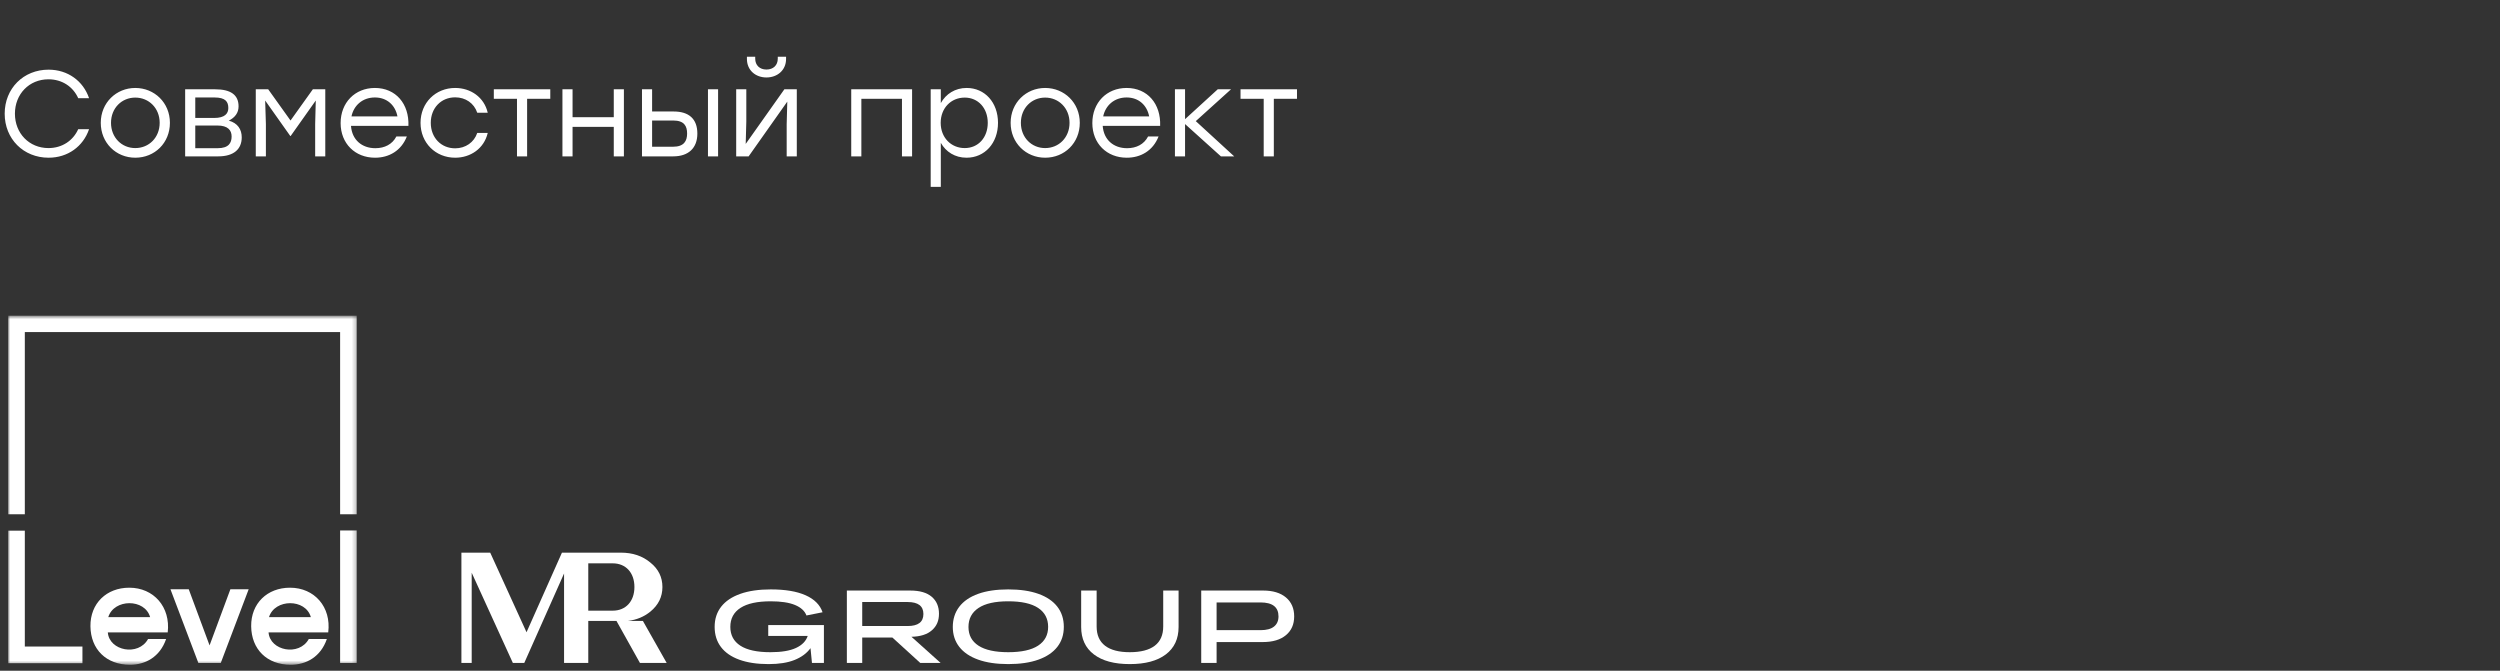
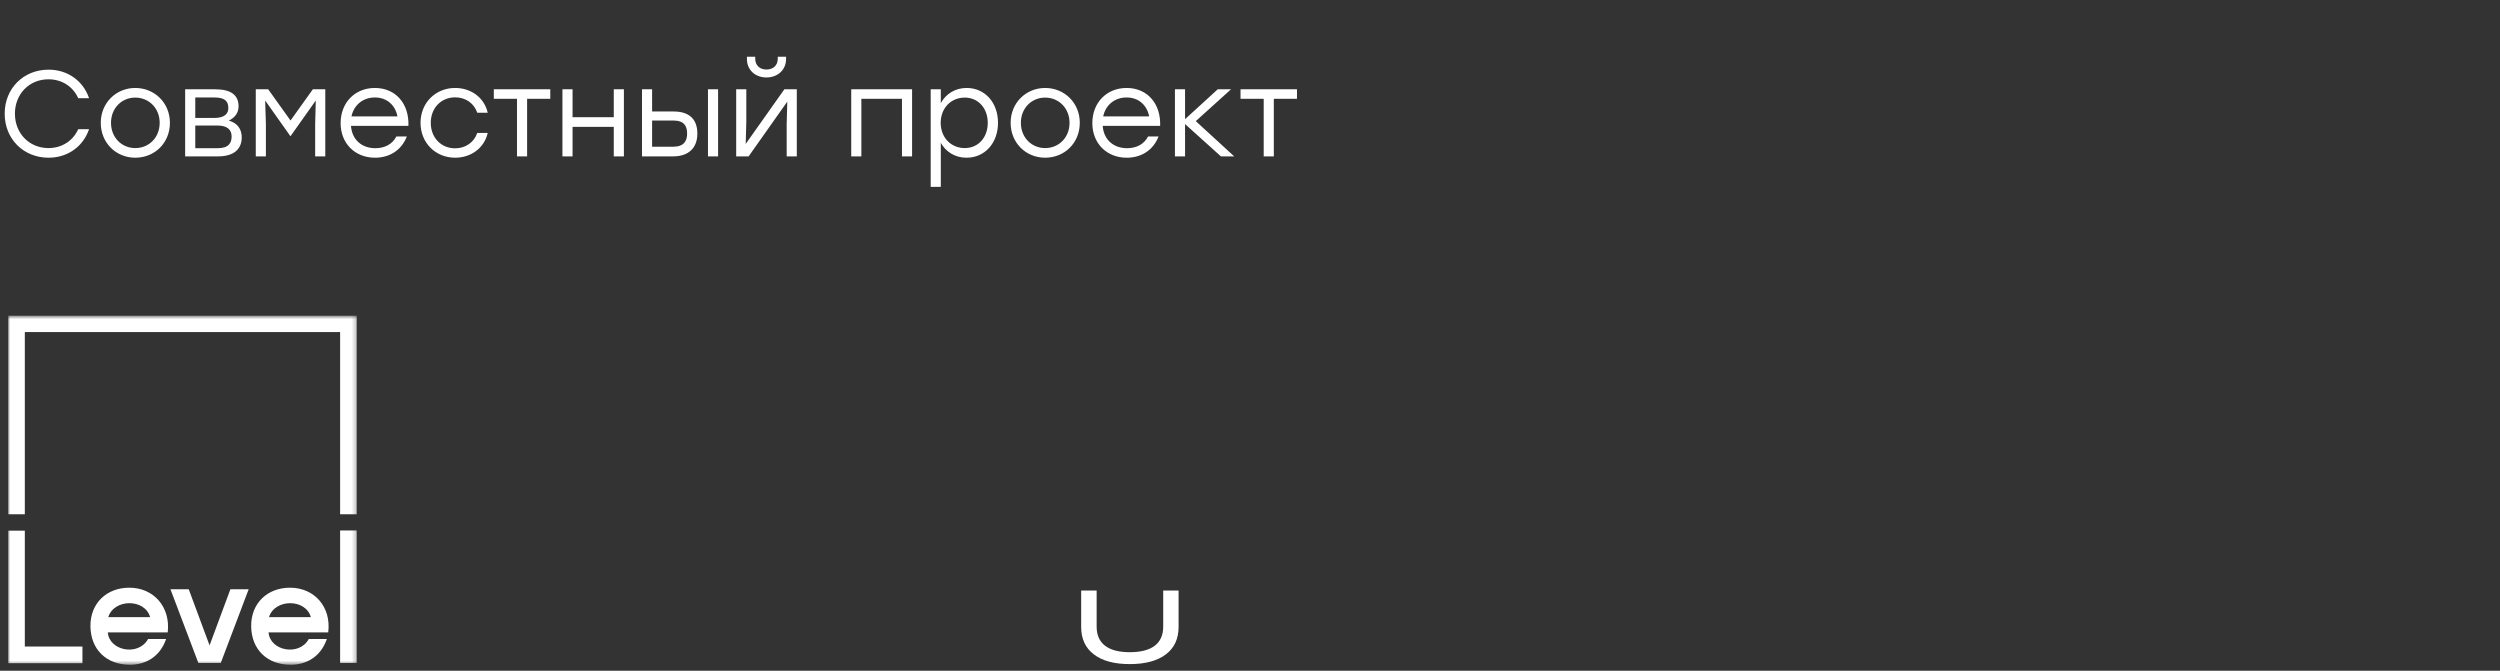
<svg xmlns="http://www.w3.org/2000/svg" width="615" height="165" viewBox="0 0 615 165" fill="none">
  <rect x="0" y="0" width="615" height="165" fill="#333333" stroke="none" />
  <g clip-path="url(#clip0_1174_10)">
    <mask id="mask0_1174_10" style="mask-type:luminance" maskUnits="userSpaceOnUse" x="2" y="77" width="86" height="87">
      <path d="M87.775 77.658H2V163.533H87.775V77.658Z" fill="white" />
    </mask>
    <g mask="url(#mask0_1174_10)">
      <path d="M6.106 159.046V130.552H2V163.142H20.28V159.046H6.106ZM56.671 144.967L51.553 158.766L46.434 144.967H41.934L48.797 163.085H54.309L61.171 144.967H56.671ZM83.669 163.085H87.775V130.496H83.669V163.085ZM36.929 151.81H26.636C28.042 147.267 35.635 147.211 36.929 151.81ZM31.81 144.574C26.186 144.574 22.192 148.445 22.248 154.054C22.305 159.719 26.13 163.533 31.979 163.533C35.748 163.533 39.347 161.627 40.866 157.195H36.422C34.06 161.514 26.861 160.112 26.523 155.569H41.26C41.991 149.343 37.829 144.574 31.81 144.574ZM76.469 151.81H66.177C67.583 147.267 75.176 147.211 76.469 151.81ZM71.351 144.574C65.727 144.574 61.733 148.445 61.789 154.054C61.846 159.719 65.67 163.533 71.52 163.533C75.288 163.533 78.888 161.627 80.407 157.195H75.963C73.601 161.514 66.401 160.112 66.064 155.569H80.744C81.532 149.343 77.37 144.574 71.351 144.574ZM83.669 81.696V126.513H87.775V77.658H2V126.513H6.106V81.696H83.669Z" fill="white" />
    </g>
-     <path d="M158.149 152.742H154.509C156.641 152.471 158.465 151.702 159.997 150.45C161.982 148.821 162.956 146.806 162.956 144.403C162.956 141.999 161.982 139.983 159.997 138.394C158.051 136.764 155.638 135.951 152.719 135.951H138.239L129.527 155.533L120.592 135.951H113.507V163.089H116.036V140.888L126.166 163.089H128.967L138.759 141.077V163.089H144.715V152.742H151.647L157.429 163.089H164.006L158.149 152.742ZM150.732 150.223H144.715V138.582H150.732C153.941 138.582 156.069 140.875 156.069 144.403C156.069 147.93 153.941 150.223 150.732 150.223Z" fill="white" />
-     <path d="M175.803 154.205C175.803 152.271 176.339 150.617 177.412 149.243C178.486 147.869 180.053 146.817 182.113 146.088C184.174 145.358 186.67 144.994 189.599 144.994C193.176 144.994 196.042 145.477 198.197 146.444C200.352 147.411 201.736 148.803 202.349 150.618L198.389 151.407C197.963 150.287 197.022 149.426 195.565 148.824C194.109 148.222 192.12 147.921 189.599 147.921C186.312 147.921 183.833 148.459 182.165 149.537C180.495 150.614 179.661 152.171 179.661 154.206C179.661 156.241 180.483 157.768 182.127 158.837C183.771 159.906 186.236 160.441 189.524 160.441C192.215 160.441 194.31 160.093 195.809 159.397C197.308 158.702 198.27 157.718 198.696 156.445H188.987V153.774H202.682V163.087H199.743L199.386 159.449C198.466 160.704 197.158 161.671 195.464 162.35C193.769 163.028 191.644 163.368 189.089 163.368C186.261 163.368 183.856 163.008 181.872 162.286C179.887 161.566 178.38 160.522 177.35 159.157C176.317 157.789 175.803 156.14 175.803 154.205Z" fill="white" />
-     <path d="M208.327 163.086V145.274H223.912C226.245 145.274 228.008 145.783 229.2 146.801C230.392 147.819 230.989 149.21 230.989 150.974C230.989 152.738 230.41 154.028 229.252 155.045C228.093 156.063 226.415 156.597 224.218 156.648L231.398 163.086H226.39L219.517 156.826H212.108V163.086H208.327ZM223.273 148.098H212.108V154.002H223.274C225.862 154.002 227.157 153.018 227.157 151.05C227.157 149.082 225.862 148.098 223.273 148.098Z" fill="white" />
-     <path d="M248.031 163.366C245.135 163.366 242.669 163.002 240.634 162.272C238.598 161.543 237.048 160.495 235.984 159.13C234.919 157.764 234.387 156.131 234.387 154.231C234.387 152.331 234.919 150.639 235.984 149.256C237.048 147.874 238.594 146.818 240.621 146.088C242.648 145.359 245.118 144.994 248.031 144.994C250.944 144.994 253.418 145.359 255.453 146.088C257.488 146.818 259.038 147.869 260.103 149.243C261.167 150.618 261.7 152.272 261.7 154.206C261.7 156.14 261.167 157.764 260.103 159.13C259.038 160.495 257.488 161.543 255.453 162.272C253.418 163.002 250.944 163.366 248.031 163.366ZM248.031 160.44C251.284 160.44 253.732 159.901 255.376 158.824C257.02 157.747 257.842 156.207 257.842 154.205C257.842 152.203 257.02 150.634 255.376 149.549C253.733 148.463 251.284 147.92 248.031 147.92C244.777 147.92 242.355 148.467 240.711 149.561C239.067 150.655 238.245 152.212 238.245 154.231C238.245 156.249 239.067 157.768 240.711 158.837C242.355 159.905 244.795 160.44 248.031 160.44Z" fill="white" />
    <path d="M289.932 154.231C289.932 157.149 288.885 159.401 286.79 160.987C284.695 162.574 281.74 163.366 277.924 163.366C274.109 163.366 271.183 162.574 269.097 160.987C267.011 159.401 265.967 157.149 265.967 154.231V145.274H269.774V154.129C269.774 156.216 270.464 157.79 271.844 158.85C273.223 159.91 275.25 160.44 277.924 160.44C280.598 160.44 282.68 159.91 284.069 158.85C285.457 157.79 286.151 156.216 286.151 154.129V145.274H289.932V154.231Z" fill="white" />
-     <path d="M295.501 163.086V145.274H310.729C313.13 145.274 315.003 145.843 316.35 146.979C317.695 148.115 318.368 149.667 318.368 151.635C318.368 153.603 317.691 155.126 316.337 156.254C314.983 157.382 313.087 157.946 310.652 157.946H299.283V163.086H295.501ZM310.09 148.2H299.282V155.02H310.09C311.555 155.02 312.657 154.727 313.398 154.142C314.139 153.557 314.509 152.721 314.509 151.636C314.51 149.345 313.037 148.2 310.09 148.2Z" fill="white" />
    <path d="M11.952 38.797C5.772 38.797 1.152 34.177 1.152 27.967C1.152 21.757 5.772 17.137 11.952 17.137C16.692 17.137 20.472 19.927 21.912 24.157H19.242C17.982 21.337 15.282 19.507 11.922 19.507C7.182 19.507 3.672 23.137 3.672 27.967C3.672 32.797 7.182 36.427 11.922 36.427C15.282 36.427 17.982 34.597 19.242 31.777H21.912C20.472 36.007 16.692 38.797 11.952 38.797ZM33.279 21.637C37.989 21.637 41.799 25.267 41.799 30.217C41.799 35.167 38.049 38.797 33.279 38.797C28.539 38.797 24.789 35.137 24.789 30.217C24.789 25.267 28.599 21.637 33.279 21.637ZM33.279 24.007C29.979 24.007 27.309 26.557 27.309 30.217C27.309 33.847 29.949 36.427 33.279 36.427C36.639 36.427 39.279 33.847 39.279 30.217C39.279 26.587 36.609 24.007 33.279 24.007ZM56.287 29.677C58.477 30.277 59.467 31.837 59.467 33.787C59.467 36.637 57.577 38.467 53.677 38.467H45.547V21.967H52.927C56.767 21.967 58.687 23.347 58.687 26.167C58.687 27.757 57.817 28.897 56.287 29.677ZM56.167 26.587C56.167 25.027 55.477 23.977 52.747 23.977H48.037V29.017H52.687C55.297 29.017 56.167 27.937 56.167 26.587ZM53.527 36.457C56.257 36.457 56.977 35.167 56.977 33.577C56.977 32.077 56.107 30.877 53.467 30.877H48.037V36.457H53.527ZM76.96 21.967H80.02V38.467H77.53V30.547L77.68 24.727L71.5 33.457H71.41L65.23 24.727L65.41 30.547V38.467H62.92V21.967H65.98L71.47 29.647L76.96 21.967ZM92.223 21.637C97.353 21.637 100.683 25.537 100.473 30.967H86.343C86.583 34.387 89.013 36.457 92.343 36.457C94.623 36.457 96.513 35.497 97.503 33.577H100.083C98.703 37.087 95.703 38.797 92.253 38.797C87.363 38.797 83.793 35.317 83.793 30.277C83.793 25.267 87.303 21.637 92.223 21.637ZM92.223 23.977C89.193 23.977 87.033 25.927 86.463 28.627H97.773C97.233 25.867 95.193 23.977 92.223 23.977ZM111.971 38.797C107.141 38.797 103.451 35.137 103.451 30.217C103.451 25.297 107.141 21.637 111.971 21.637C115.811 21.637 119.111 23.947 119.981 27.727H117.401C116.621 25.387 114.521 23.947 111.971 23.947C108.491 23.947 105.971 26.587 105.971 30.217C105.971 33.877 108.521 36.487 111.971 36.487C114.521 36.487 116.621 35.017 117.401 32.707H119.981C119.081 36.547 115.751 38.797 111.971 38.797ZM135.37 21.967V24.307H129.67V38.467H127.18V24.307H121.48V21.967H129.67H135.37ZM150.989 21.967H153.479V38.467H150.989V31.207H140.849V38.467H138.359V21.967H140.849V28.837H150.989V21.967ZM165.729 27.427C169.449 27.427 171.549 29.227 171.549 32.857C171.549 36.457 169.329 38.467 165.609 38.467H157.929V21.967H160.419V27.427H165.729ZM174.159 21.967H176.649V38.467H174.159V21.967ZM165.579 36.097C168.279 36.097 169.029 34.657 169.029 32.857C169.029 30.997 168.309 29.647 165.609 29.647H160.419V36.097H165.579ZM188.543 19.057C185.903 19.057 183.743 17.317 183.743 14.497V13.957H185.783V14.437C185.783 16.057 186.893 17.107 188.543 17.107C190.223 17.107 191.333 16.057 191.333 14.437V13.957H193.373V14.497C193.373 17.317 191.183 19.057 188.543 19.057ZM192.953 21.967H196.013V38.467H193.523V30.547L193.673 24.997L184.163 38.467H181.103V21.967H183.593V29.887L183.443 35.407L192.953 21.967ZM224.374 21.967V38.467H221.884V24.307H211.894V38.467H209.404V21.967H211.894H224.374ZM237.799 21.637C242.269 21.637 245.509 25.207 245.509 30.217C245.509 35.197 242.269 38.797 237.769 38.797C234.919 38.797 232.699 37.357 231.439 35.137V45.967H228.949V21.967H231.439V25.357C232.699 23.107 234.949 21.637 237.799 21.637ZM237.319 36.427C240.649 36.427 242.989 33.847 242.989 30.217C242.989 26.617 240.649 24.007 237.319 24.007C233.959 24.007 231.409 26.587 231.409 30.217C231.409 33.847 233.959 36.427 237.319 36.427ZM257.107 21.637C261.817 21.637 265.627 25.267 265.627 30.217C265.627 35.167 261.877 38.797 257.107 38.797C252.367 38.797 248.617 35.137 248.617 30.217C248.617 25.267 252.427 21.637 257.107 21.637ZM257.107 24.007C253.807 24.007 251.137 26.557 251.137 30.217C251.137 33.847 253.777 36.427 257.107 36.427C260.467 36.427 263.107 33.847 263.107 30.217C263.107 26.587 260.437 24.007 257.107 24.007ZM277.145 21.637C282.275 21.637 285.605 25.537 285.395 30.967H271.265C271.505 34.387 273.935 36.457 277.265 36.457C279.545 36.457 281.435 35.497 282.425 33.577H285.005C283.625 37.087 280.625 38.797 277.175 38.797C272.285 38.797 268.715 35.317 268.715 30.277C268.715 25.267 272.225 21.637 277.145 21.637ZM277.145 23.977C274.115 23.977 271.955 25.927 271.385 28.627H282.695C282.155 25.867 280.115 23.977 277.145 23.977ZM303.613 38.467H300.343L291.523 30.517V38.467H289.033V21.967H291.523V29.317L299.563 21.967H302.833L294.163 29.797L303.613 38.467ZM319.061 21.967V24.307H313.361V38.467H310.871V24.307H305.171V21.967H313.361H319.061Z" fill="white" />
  </g>
  <defs>
    <clipPath id="clip0_1174_10">
      <rect width="615" height="165" fill="white" />
    </clipPath>
  </defs>
</svg>